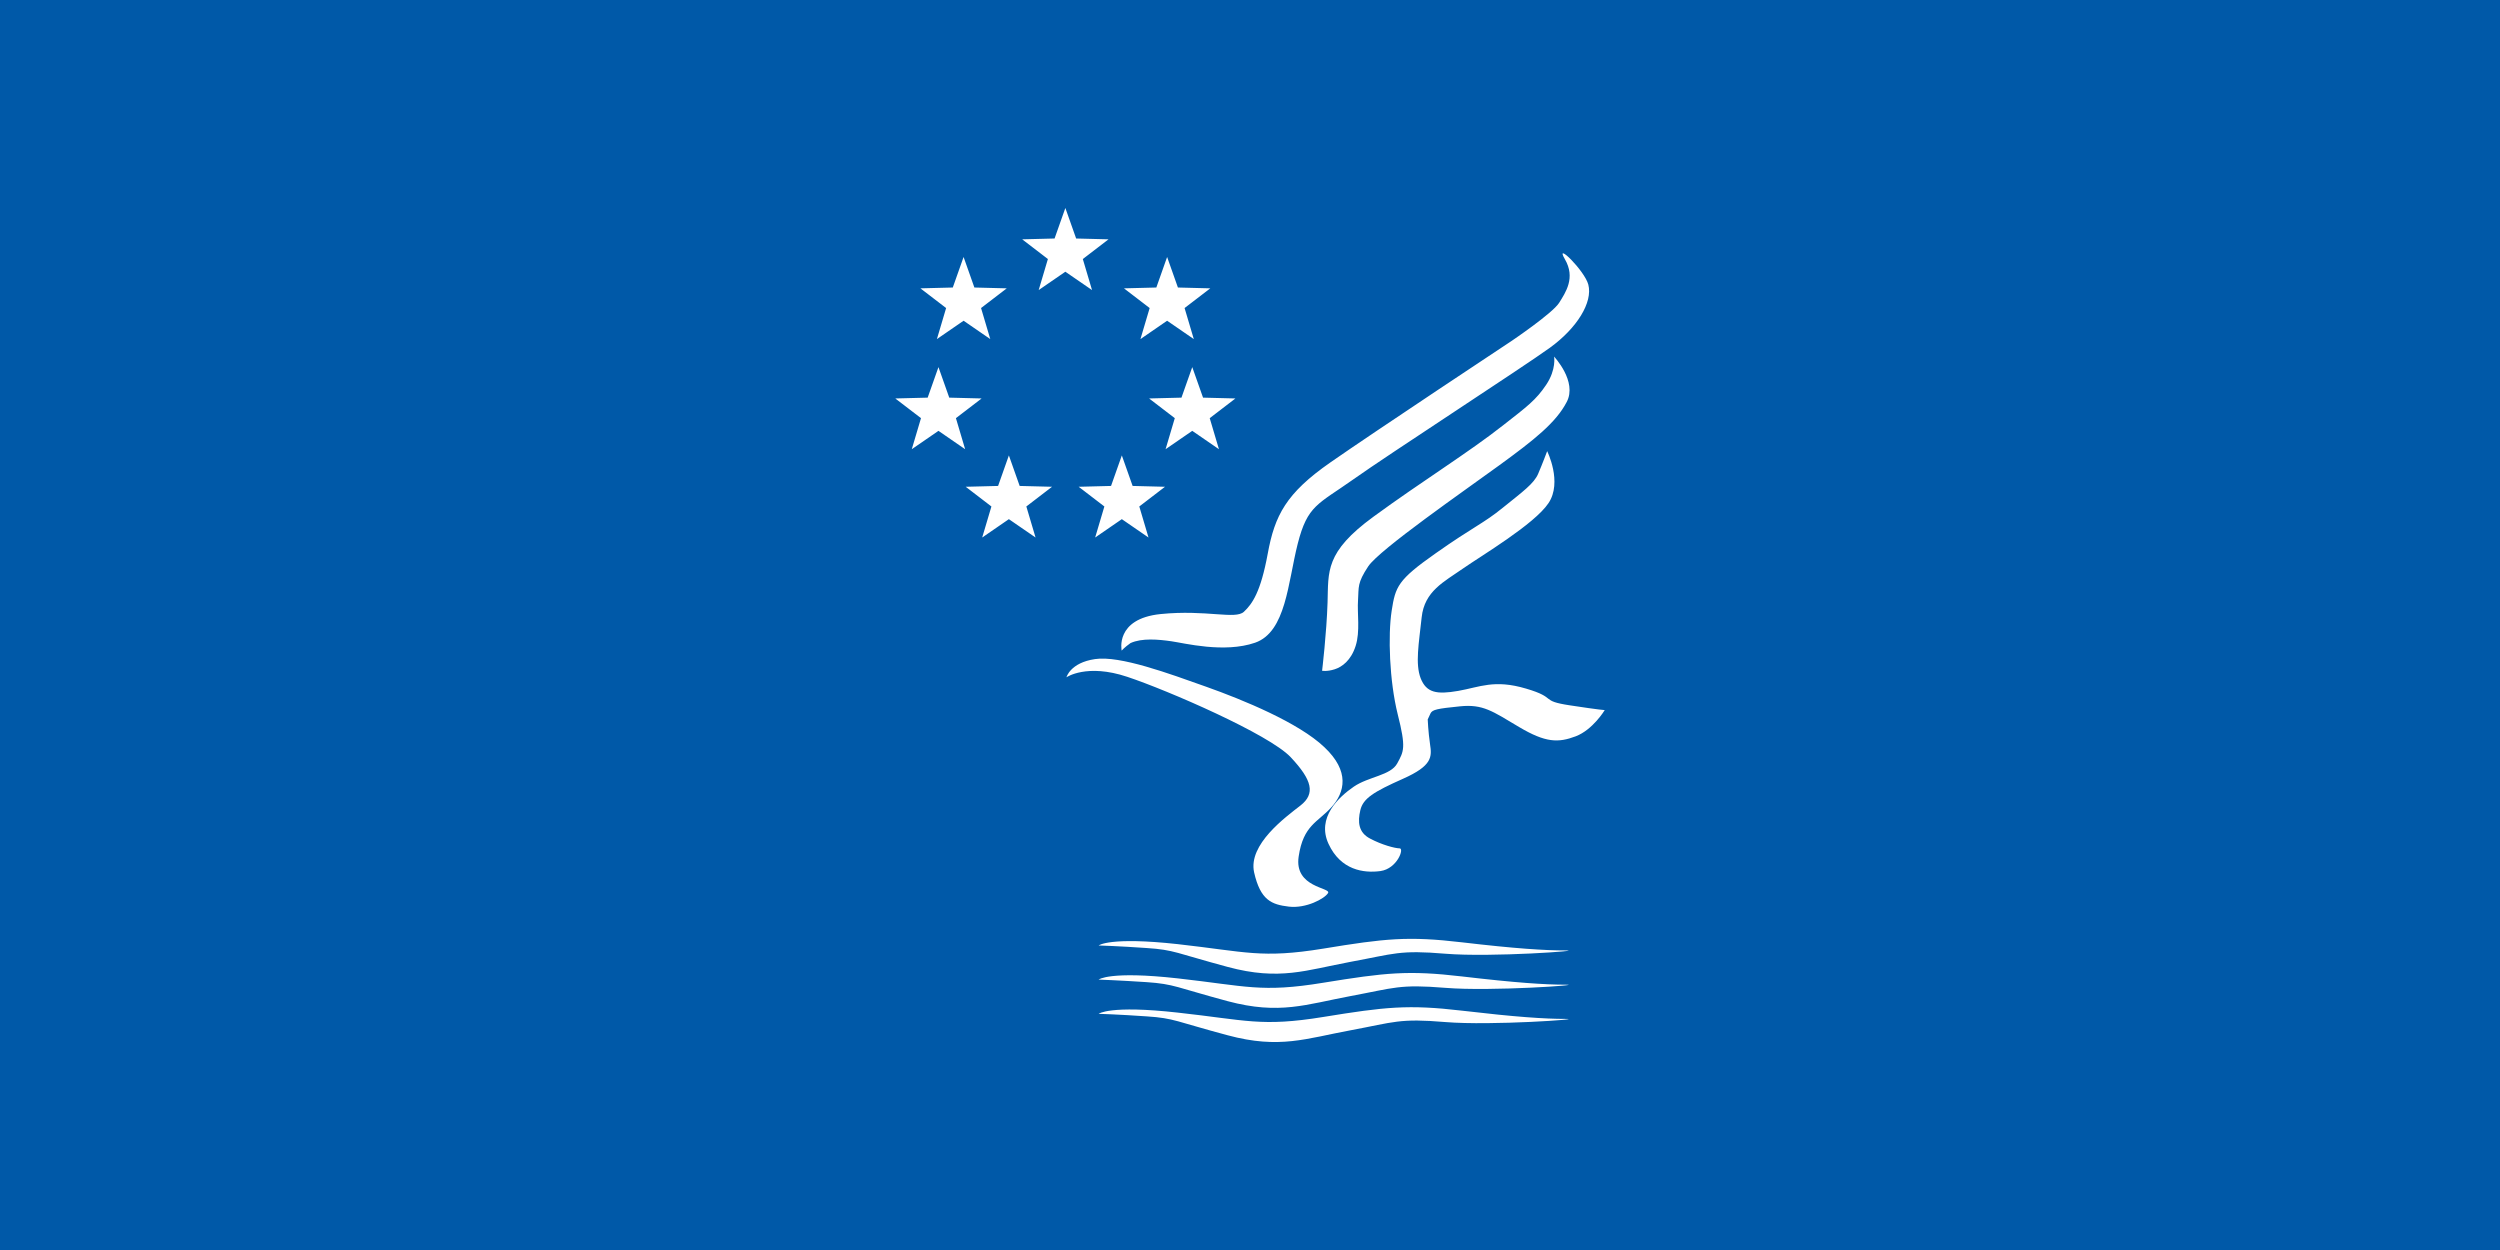
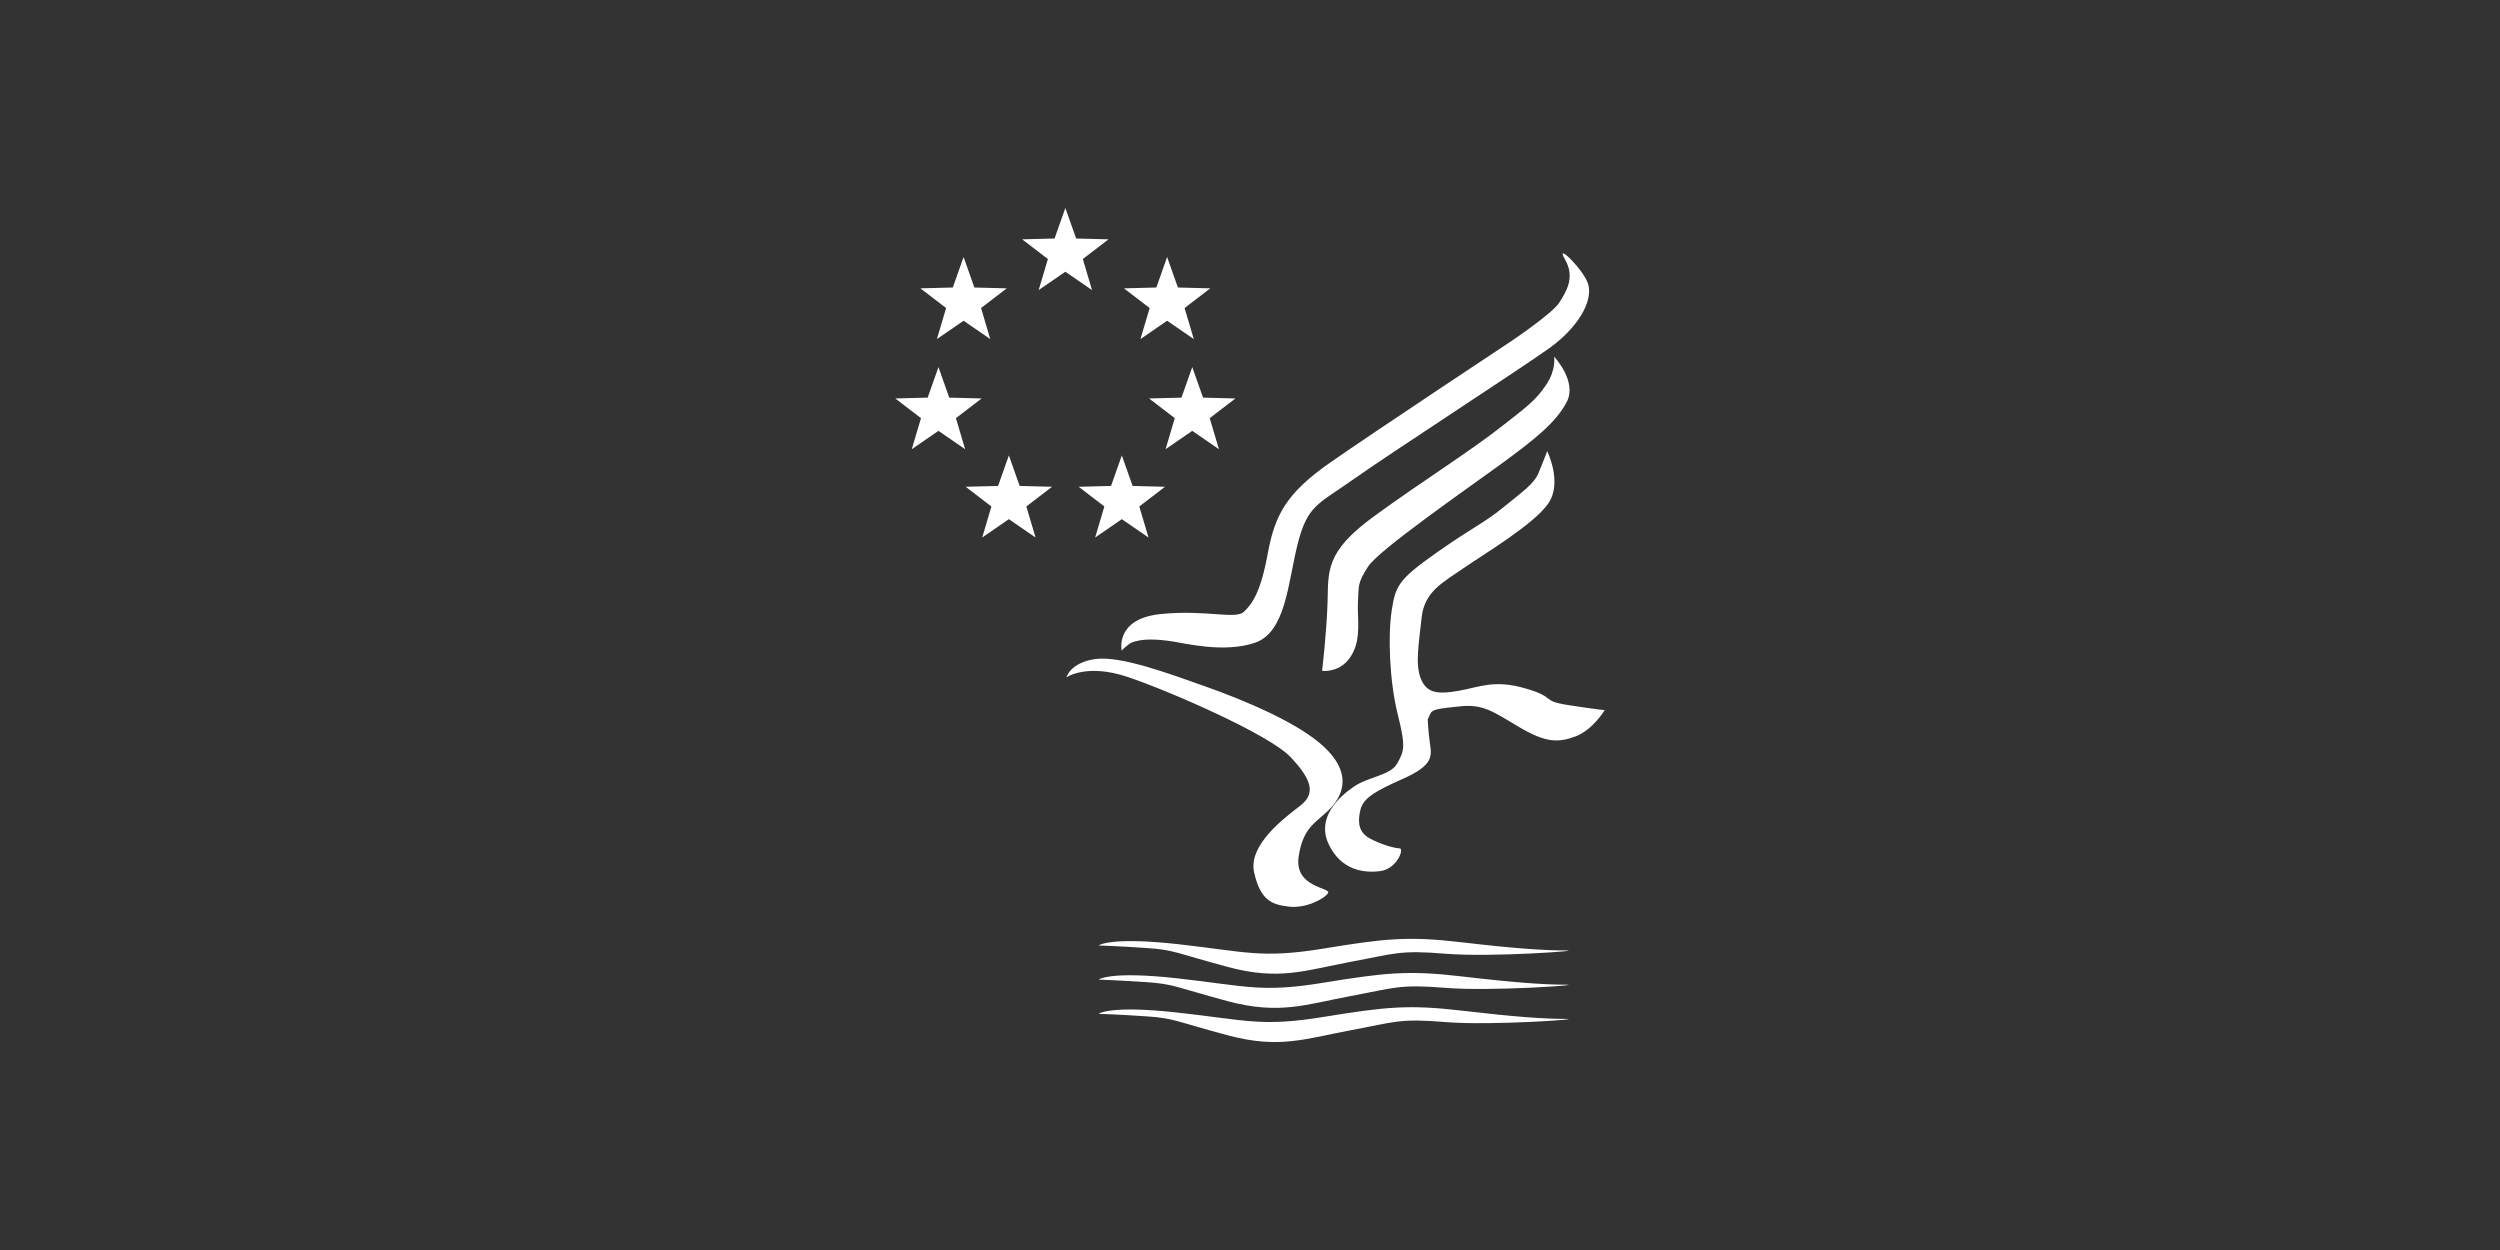
<svg xmlns="http://www.w3.org/2000/svg" xmlns:ns1="http://www.inkscape.org/namespaces/inkscape" xmlns:ns2="http://sodipodi.sourceforge.net/DTD/sodipodi-0.dtd" width="1200" height="600" id="svg3017" version="1.1" ns1:version="0.48.2 r9819" ns2:docname="New document 6">
  <rect width="100%" height="100%" fill="#333333" stroke="none" />
  <defs id="defs3019" />
  <ns2:namedview id="base" pagecolor="#ffffff" bordercolor="#666666" borderopacity="1.0" ns1:pageopacity="0.0" ns1:pageshadow="2" ns1:zoom="0.35" ns1:cx="599.99987" ns1:cy="299.99994" ns1:document-units="px" ns1:current-layer="layer1" showgrid="false" fit-margin-top="0" fit-margin-left="0" fit-margin-right="0" fit-margin-bottom="0" ns1:window-width="1280" ns1:window-height="748" ns1:window-x="-8" ns1:window-y="-8" ns1:window-maximized="1" />
  <g ns1:label="Layer 1" ns1:groupmode="layer" id="layer1" transform="translate(225,-232.362)">
    <g transform="matrix(1.25,0,0,-1.25,-225,832.362)" ns1:label="Medulin općina grb i zastava" id="g3700">
-       <path id="path3702" style="fill:#0059a8;fill-opacity:1;fill-rule:evenodd;stroke:none" d="m 0,480 960,0 L 960,0 0,0 0,480 z" ns1:connector-curvature="0" />
      <path id="path3704" style="fill:#ffffff;fill-opacity:1;fill-rule:evenodd;stroke:none" d="m 421.868,116.939 c 0,0 4.099,3.402 30.392,0.511 26.247,-2.931 32.071,-5.592 55.851,-1.725 23.818,3.922 32.58,4.849 53.236,2.429 20.648,-2.429 31.838,-3.124 39.851,-3.124 8.065,0 -28.436,-2.707 -46.147,-1.26 -17.763,1.491 -19.488,0 -36.501,-3.126 -16.967,-3.17 -27.174,-7.315 -47.081,-1.955 -19.95,5.36 -20.47,6.572 -31.142,7.269 -10.671,0.75 -18.46,0.982 -18.46,0.982 z m 8.914,188.186 4.144,-11.726 12.433,-0.318 -9.872,-7.566 3.54,-11.922 -10.245,7.051 -10.245,-7.051 3.54,11.922 -9.872,7.566 12.433,0.318 4.144,11.726 z m -43.374,0 4.145,-11.726 12.433,-0.318 -9.872,-7.566 3.54,-11.922 -10.246,7.051 -10.245,-7.051 3.54,11.922 -9.872,7.566 12.433,0.318 4.144,11.726 z m 70.417,33.911 4.144,-11.727 12.433,-0.317 -9.872,-7.565 3.54,-11.923 -10.245,7.051 -10.246,-7.051 3.54,11.923 -9.872,7.565 12.433,0.317 4.144,11.727 z m -9.652,42.286 4.144,-11.727 12.433,-0.318 -9.872,-7.565 3.54,-11.923 -10.245,7.051 -10.245,-7.051 3.54,11.923 -9.872,7.565 12.433,0.318 4.144,11.727 z m -39.078,18.819 4.144,-11.726 12.433,-0.318 -9.872,-7.565 3.54,-11.923 -10.245,7.051 -10.245,-7.051 3.54,11.923 -9.872,7.565 12.433,0.318 4.144,11.726 z m -39.078,-18.819 4.144,-11.727 12.433,-0.318 -9.872,-7.565 3.54,-11.923 -10.246,7.051 -10.246,-7.051 3.54,11.923 -9.872,7.565 12.433,0.318 4.144,11.727 z m -9.651,-42.286 4.144,-11.727 12.433,-0.317 -9.872,-7.565 3.54,-11.923 -10.245,7.051 -10.245,-7.051 3.54,11.923 -9.872,7.565 12.433,0.317 4.144,11.727 z M 548.244,203.739 c 0,0 0.186,-4.665 0.89,-9.512 0.741,-4.849 0.927,-8.253 -10.402,-13.286 -11.322,-5.036 -15.29,-7.548 -16.357,-12.026 -1.075,-4.524 -0.75,-8.621 3.775,-10.95 4.47,-2.383 9.551,-3.736 11.329,-3.736 1.817,0 -0.936,-7.78 -7.37,-8.716 -6.48,-0.881 -15.288,0.37 -19.951,10.441 -4.665,10.068 3.92,17.995 9.696,21.961 5.732,3.915 14.168,4.285 16.689,8.948 2.521,4.662 3.45,5.917 0.186,18.83 -3.218,12.962 -3.775,30.392 -2.328,39.765 1.447,9.327 2.328,11.84 16.921,22.094 14.547,10.255 18.273,11.375 25.821,17.53 7.557,6.103 11.934,9.227 13.519,13.008 1.631,3.775 3.448,8.67 3.448,8.67 0,0 5.923,-11.886 0.52,-19.953 -5.406,-8.113 -25.692,-20.137 -32.915,-25.172 -7.175,-5.033 -14.731,-8.622 -15.799,-18.699 -1.074,-10.068 -2.521,-17.802 -0.379,-23.401 2.196,-5.544 6.109,-6.287 14.407,-4.84 8.253,1.438 13.843,4.516 26.062,0.881 12.21,-3.588 5.035,-4.662 16.875,-6.434 11.886,-1.817 13.332,-1.817 13.332,-1.817 0,0 -4.524,-7.548 -11.145,-10.071 -6.666,-2.512 -11.515,-2.512 -21.77,3.588 -10.255,6.11 -13.841,8.817 -22.658,7.927 -8.808,-0.888 -10.579,-1.26 -11.322,-2.705 -0.704,-1.44 -1.074,-2.328 -1.074,-2.328 z m -40.557,18.692 c 0,0 1.725,14.361 2.095,26.247 0.373,11.888 -1.067,19.249 17.625,32.906 18.692,13.666 36.688,24.753 49.974,35.249 9.038,7.083 12.396,9.503 16.362,15.428 3.961,5.915 3.025,10.809 3.025,10.809 0,0 9.001,-9.549 4.849,-17.429 -4.099,-7.927 -12.537,-14.593 -25.869,-24.291 -13.286,-9.698 -46.013,-32.349 -50.344,-38.829 -4.292,-6.48 -3.595,-7.926 -3.919,-12.96 -0.372,-5.035 0.888,-12.026 -0.929,-17.618 -1.769,-5.553 -5.219,-8.065 -8.065,-8.955 -2.892,-0.927 -4.803,-0.557 -4.803,-0.557 z m -76.963,7.738 c 0,0 -2.705,12.212 14.917,14.03 17.618,1.771 28.761,-2.19 32.025,0.888 3.218,3.032 6.434,7.55 9.141,22.281 2.698,14.731 7.037,23.215 24.05,35.054 17.061,11.888 69.74,46.756 69.74,46.756 0,0 15.474,10.448 18.087,14.501 2.56,4.099 6.381,9.652 2.236,16.781 -4.154,7.131 7.594,-4.384 8.994,-9.744 1.769,-6.804 -4.332,-16.689 -14.733,-24.236 -10.439,-7.556 -61.812,-40.839 -75.468,-50.537 -13.611,-9.643 -17.618,-9.882 -21.4,-24.793 -3.773,-14.917 -4.47,-33.803 -16.355,-37.948 -11.84,-4.106 -27.277,-0.138 -32.172,0.557 -4.941,0.704 -11.274,1.306 -15.658,-0.695 -2.328,-1.633 -3.405,-2.894 -3.405,-2.894 z M 409.515,219.915 c 0,0 7.74,5.406 23.355,0.184 15.658,-5.219 54.496,-22.092 62.747,-30.854 8.297,-8.817 9.551,-14.036 3.775,-18.554 -5.739,-4.476 -20.185,-14.964 -17.811,-25.69 2.429,-10.717 6.712,-12.351 13.332,-13.146 6.62,-0.789 13.797,3.078 15.058,5.219 1.26,2.15 -13.1,2.01 -11.283,14.036 1.769,12.026 7.37,13.147 12.543,18.877 5.22,5.739 7.175,13.843 -2.707,23.125 -9.836,9.371 -31.227,18.179 -45.449,23.215 -14.168,5.033 -33.053,12.026 -42.602,10.579 -9.514,-1.401 -10.959,-6.991 -10.959,-6.991 z M 421.868,90.695 c 0,0 4.099,3.402 30.392,0.465 26.247,-2.885 32.071,-5.546 55.851,-1.679 23.818,3.876 32.58,4.849 53.236,2.429 20.648,-2.429 31.838,-3.17 39.851,-3.17 8.065,0 -28.436,-2.661 -46.147,-1.214 -17.763,1.492 -19.488,0 -36.501,-3.172 -16.967,-3.124 -27.174,-7.269 -47.081,-1.909 -19.95,5.314 -20.47,6.574 -31.142,7.269 -10.671,0.75 -18.46,0.982 -18.46,0.982 z m 0,13.146 c 0,0 4.099,3.402 30.392,0.462 26.247,-2.931 32.071,-5.59 55.851,-1.677 23.818,3.874 32.58,4.849 53.236,2.426 20.648,-2.426 31.838,-3.17 39.851,-3.17 8.065,0 -28.436,-2.659 -46.147,-1.215 -17.763,1.447 -19.488,0 -36.501,-3.17 -16.967,-3.172 -27.174,-7.269 -47.081,-1.957 -19.95,5.359 -20.47,6.574 -31.142,7.317 -10.671,0.704 -18.46,0.982 -18.46,0.982" ns1:connector-curvature="0" />
    </g>
  </g>
</svg>